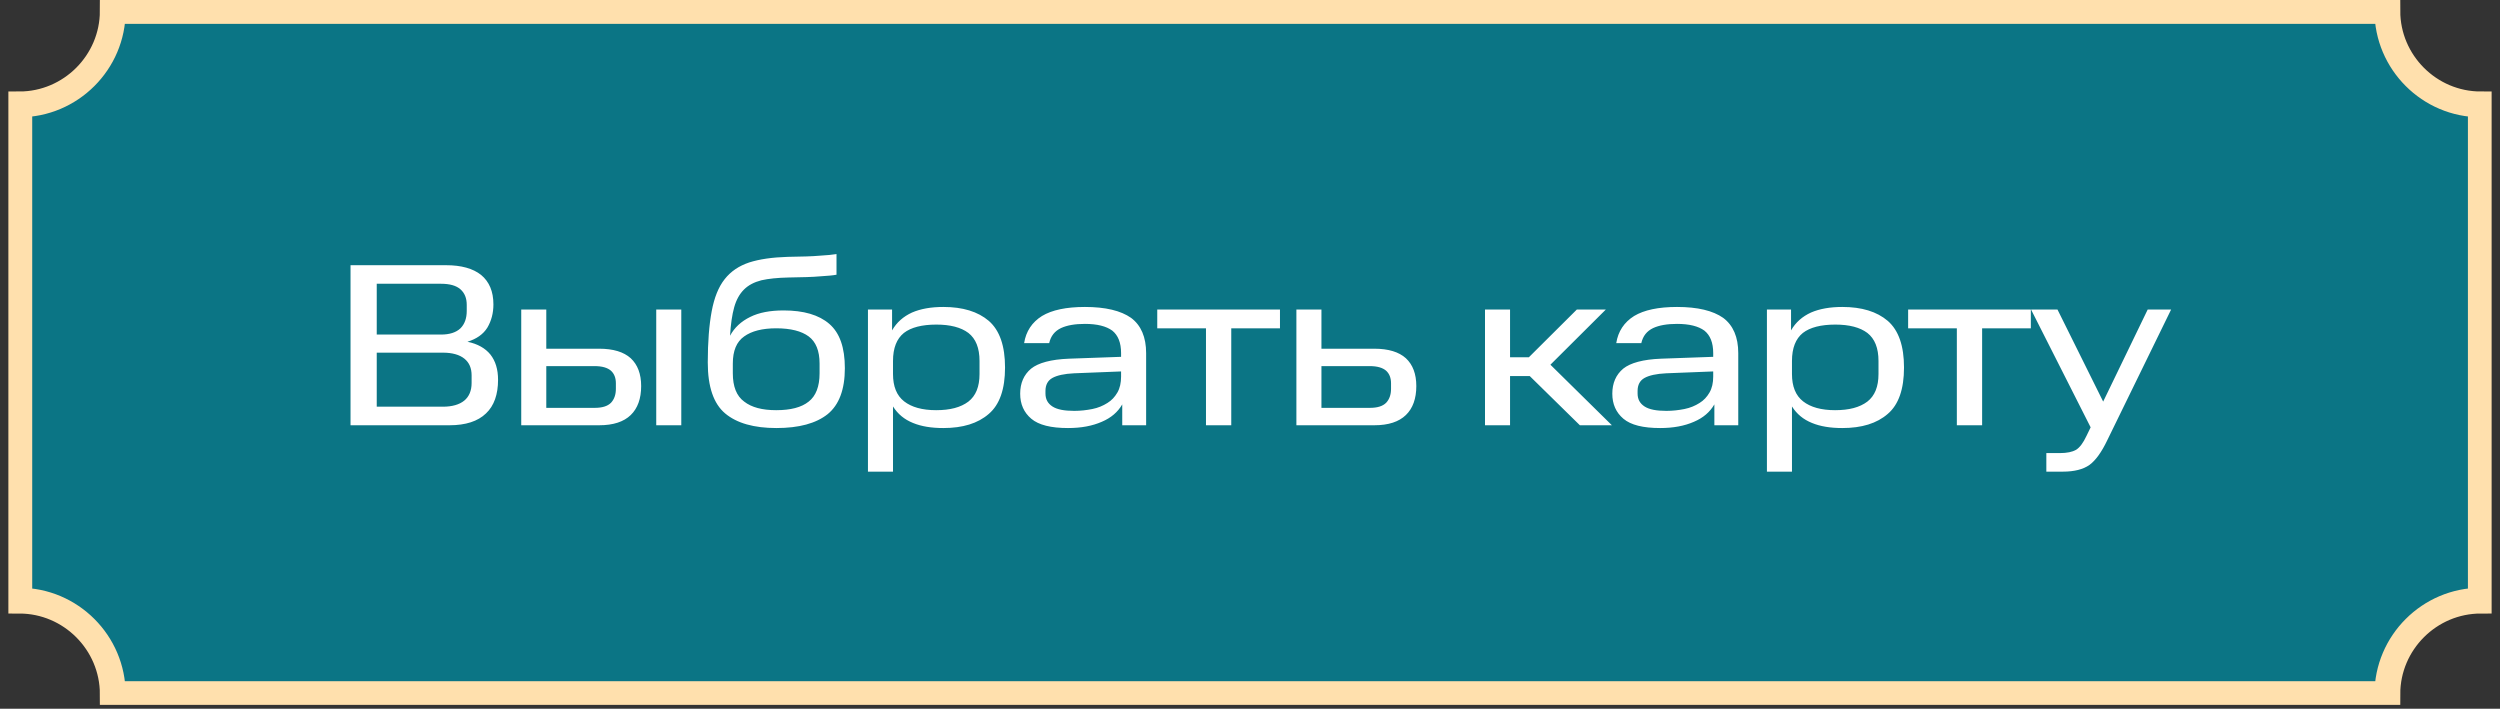
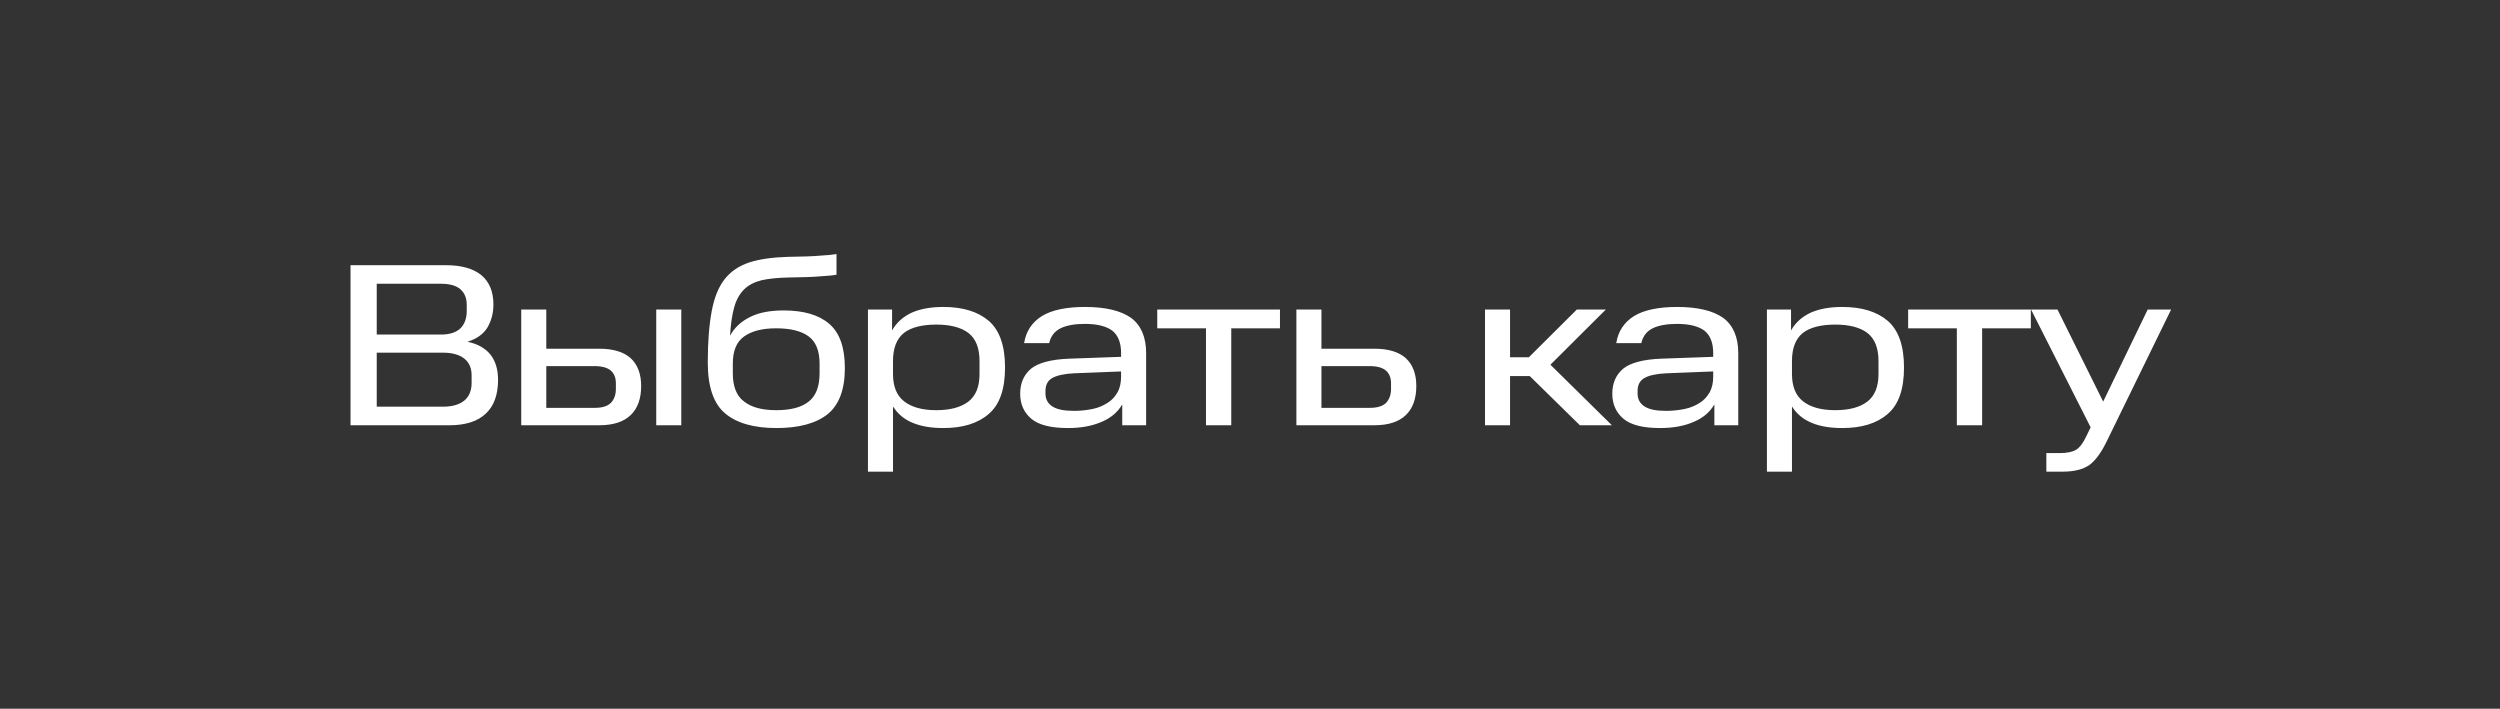
<svg xmlns="http://www.w3.org/2000/svg" width="194" height="55" viewBox="0 0 194 55" fill="none">
  <rect x="0" y="0" width="194" height="55" fill="#333333" stroke="none" />
  <g clip-path="url(#clip0_4_131)">
-     <path d="M1.5 46.61V8.1C5.48 8.1 8.75 4.84 8.75 0.85H185.26C185.26 4.83 188.52 8.1 192.51 8.1V46.61C188.53 46.61 185.26 49.87 185.26 53.86H8.75C8.75 49.88 5.49 46.61 1.5 46.61Z" fill="#0B7585" stroke="#FFE0AD" stroke-width="2" stroke-miterlimit="10" />
    <path d="M27.201 20.58H34.617C35.787 20.58 36.705 20.832 37.335 21.336C37.965 21.858 38.289 22.614 38.289 23.622C38.289 24.306 38.127 24.9 37.821 25.422C37.497 25.944 36.975 26.304 36.273 26.52C37.065 26.682 37.659 27.024 38.055 27.51C38.451 28.014 38.649 28.662 38.649 29.472C38.649 30.606 38.343 31.488 37.713 32.082C37.083 32.694 36.129 33 34.887 33H27.201V20.58ZM36.219 24.126V23.658C36.219 23.136 36.057 22.74 35.733 22.452C35.409 22.164 34.905 22.02 34.221 22.02H29.235V25.962H34.221C34.887 25.962 35.391 25.8 35.733 25.476C36.057 25.152 36.219 24.702 36.219 24.126ZM36.597 29.724V29.13C36.597 28.572 36.417 28.14 36.039 27.834C35.661 27.528 35.103 27.366 34.365 27.366H29.235V31.56H34.365C35.085 31.56 35.643 31.398 36.021 31.092C36.399 30.786 36.597 30.318 36.597 29.724ZM40.448 33V24.018H42.392V27.06H46.496C47.594 27.06 48.404 27.312 48.944 27.798C49.484 28.302 49.754 29.022 49.754 29.958C49.754 30.93 49.484 31.686 48.944 32.208C48.404 32.73 47.594 33 46.496 33H40.448ZM47.792 30.174V29.742C47.792 29.328 47.666 29.004 47.414 28.77C47.144 28.536 46.73 28.41 46.136 28.41H42.392V31.65H46.136C46.73 31.65 47.144 31.524 47.414 31.254C47.666 30.984 47.792 30.624 47.792 30.174ZM50.924 24.018H52.868V33H50.924V24.018ZM54.923 28.122C54.923 26.52 55.031 25.206 55.229 24.144C55.427 23.1 55.751 22.272 56.237 21.66C56.705 21.066 57.335 20.634 58.145 20.364C58.937 20.112 59.927 19.968 61.115 19.932C62.195 19.914 63.023 19.896 63.599 19.842C64.175 19.806 64.607 19.77 64.913 19.716V21.318C64.643 21.372 64.211 21.408 63.635 21.444C63.059 21.498 62.249 21.516 61.187 21.534C60.341 21.552 59.639 21.624 59.081 21.75C58.523 21.894 58.073 22.128 57.731 22.47C57.389 22.812 57.137 23.262 56.975 23.838C56.813 24.414 56.705 25.152 56.651 26.052C56.993 25.422 57.515 24.936 58.217 24.594C58.901 24.252 59.765 24.09 60.809 24.09C62.357 24.09 63.545 24.432 64.355 25.134C65.165 25.836 65.561 26.97 65.561 28.572C65.561 30.228 65.111 31.416 64.229 32.136C63.329 32.856 61.997 33.216 60.251 33.216C58.505 33.216 57.173 32.838 56.273 32.082C55.373 31.326 54.923 30.012 54.923 28.122ZM63.599 28.968V28.212C63.599 27.222 63.311 26.52 62.753 26.106C62.195 25.692 61.349 25.476 60.233 25.476C59.153 25.476 58.325 25.692 57.749 26.106C57.155 26.52 56.867 27.222 56.867 28.212V28.968C56.867 29.994 57.155 30.732 57.749 31.164C58.325 31.614 59.153 31.83 60.233 31.83C61.349 31.83 62.195 31.614 62.753 31.164C63.311 30.732 63.599 29.994 63.599 28.968ZM67.353 24.018H69.225V25.638C69.585 25.008 70.107 24.558 70.773 24.252C71.439 23.964 72.249 23.82 73.203 23.82C74.715 23.82 75.885 24.18 76.731 24.9C77.577 25.638 77.991 26.844 77.991 28.518C77.991 30.192 77.577 31.398 76.731 32.118C75.885 32.856 74.715 33.216 73.203 33.216C72.285 33.216 71.493 33.09 70.845 32.82C70.179 32.55 69.675 32.136 69.297 31.542V36.6H67.353V24.018ZM76.011 29.022V28.014C76.011 27.006 75.723 26.286 75.147 25.836C74.571 25.404 73.743 25.188 72.663 25.188C71.547 25.188 70.701 25.404 70.143 25.836C69.585 26.286 69.297 27.006 69.297 28.014V29.022C69.297 29.994 69.585 30.696 70.161 31.146C70.737 31.596 71.565 31.83 72.645 31.83C73.725 31.83 74.553 31.614 75.147 31.164C75.723 30.714 76.011 30.012 76.011 29.022ZM79.166 30.552C79.166 29.724 79.454 29.076 80.012 28.608C80.57 28.158 81.56 27.888 82.946 27.834L86.996 27.69V27.402C86.996 26.592 86.762 26.016 86.312 25.656C85.844 25.314 85.142 25.134 84.188 25.134C83.414 25.134 82.802 25.242 82.334 25.458C81.848 25.692 81.542 26.07 81.416 26.628H79.472C79.616 25.71 80.084 25.008 80.858 24.522C81.632 24.054 82.748 23.82 84.188 23.82C85.79 23.82 86.978 24.108 87.77 24.666C88.544 25.242 88.94 26.16 88.94 27.402V33H87.086V31.38C86.744 31.974 86.222 32.424 85.502 32.73C84.764 33.054 83.9 33.216 82.874 33.216C81.56 33.216 80.606 32.982 80.03 32.496C79.454 32.01 79.166 31.362 79.166 30.552ZM81.128 30.534C81.128 30.984 81.308 31.308 81.668 31.542C82.028 31.776 82.586 31.884 83.36 31.884C83.846 31.884 84.314 31.83 84.764 31.74C85.214 31.65 85.592 31.488 85.934 31.272C86.258 31.074 86.51 30.804 86.708 30.462C86.906 30.12 86.996 29.706 86.996 29.22V28.824L83.342 28.968C82.586 29.004 82.028 29.13 81.668 29.328C81.308 29.526 81.128 29.868 81.128 30.336V30.534ZM93.584 25.476H89.803V24.018H99.326V25.476H95.546V33H93.584V25.476ZM100.6 33V24.018H102.544V27.06H106.648C107.746 27.06 108.556 27.312 109.096 27.798C109.636 28.302 109.906 29.022 109.906 29.958C109.906 30.93 109.636 31.686 109.096 32.208C108.556 32.73 107.746 33 106.648 33H100.6ZM107.944 30.174V29.742C107.944 29.328 107.818 29.004 107.566 28.77C107.296 28.536 106.882 28.41 106.288 28.41H102.544V31.65H106.288C106.882 31.65 107.296 31.524 107.566 31.254C107.818 30.984 107.944 30.624 107.944 30.174ZM115.236 24.018H117.18V27.726H118.638L122.364 24.018H124.614L120.312 28.302L125.082 33H122.598L118.71 29.184H117.18V33H115.236V24.018ZM125.115 30.552C125.115 29.724 125.403 29.076 125.961 28.608C126.519 28.158 127.509 27.888 128.895 27.834L132.945 27.69V27.402C132.945 26.592 132.711 26.016 132.261 25.656C131.793 25.314 131.091 25.134 130.137 25.134C129.363 25.134 128.751 25.242 128.283 25.458C127.797 25.692 127.491 26.07 127.365 26.628H125.421C125.565 25.71 126.033 25.008 126.807 24.522C127.581 24.054 128.697 23.82 130.137 23.82C131.739 23.82 132.927 24.108 133.719 24.666C134.493 25.242 134.889 26.16 134.889 27.402V33H133.035V31.38C132.693 31.974 132.171 32.424 131.451 32.73C130.713 33.054 129.849 33.216 128.823 33.216C127.509 33.216 126.555 32.982 125.979 32.496C125.403 32.01 125.115 31.362 125.115 30.552ZM127.077 30.534C127.077 30.984 127.257 31.308 127.617 31.542C127.977 31.776 128.535 31.884 129.309 31.884C129.795 31.884 130.263 31.83 130.713 31.74C131.163 31.65 131.541 31.488 131.883 31.272C132.207 31.074 132.459 30.804 132.657 30.462C132.855 30.12 132.945 29.706 132.945 29.22V28.824L129.291 28.968C128.535 29.004 127.977 29.13 127.617 29.328C127.257 29.526 127.077 29.868 127.077 30.336V30.534ZM137.113 24.018H138.985V25.638C139.345 25.008 139.867 24.558 140.533 24.252C141.199 23.964 142.009 23.82 142.963 23.82C144.475 23.82 145.645 24.18 146.491 24.9C147.337 25.638 147.751 26.844 147.751 28.518C147.751 30.192 147.337 31.398 146.491 32.118C145.645 32.856 144.475 33.216 142.963 33.216C142.045 33.216 141.253 33.09 140.605 32.82C139.939 32.55 139.435 32.136 139.057 31.542V36.6H137.113V24.018ZM145.771 29.022V28.014C145.771 27.006 145.483 26.286 144.907 25.836C144.331 25.404 143.503 25.188 142.423 25.188C141.307 25.188 140.461 25.404 139.903 25.836C139.345 26.286 139.057 27.006 139.057 28.014V29.022C139.057 29.994 139.345 30.696 139.921 31.146C140.497 31.596 141.325 31.83 142.405 31.83C143.485 31.83 144.313 31.614 144.907 31.164C145.483 30.714 145.771 30.012 145.771 29.022ZM151.851 25.476H148.071V24.018H157.593V25.476H153.813V33H151.851V25.476ZM158.796 35.16H159.84C160.398 35.16 160.812 35.07 161.1 34.908C161.388 34.728 161.658 34.368 161.91 33.828L162.234 33.162L157.608 24.018H159.66L163.206 31.164L166.662 24.018H168.48L163.512 34.188C163.08 35.088 162.63 35.718 162.144 36.078C161.658 36.42 160.974 36.6 160.074 36.6H158.796V35.16Z" fill="white" />
  </g>
  <defs>
    <clipPath id="clip0_4_131">
      <rect width="192.7" height="54.7" fill="white" transform="translate(0.65)" />
    </clipPath>
  </defs>
</svg>